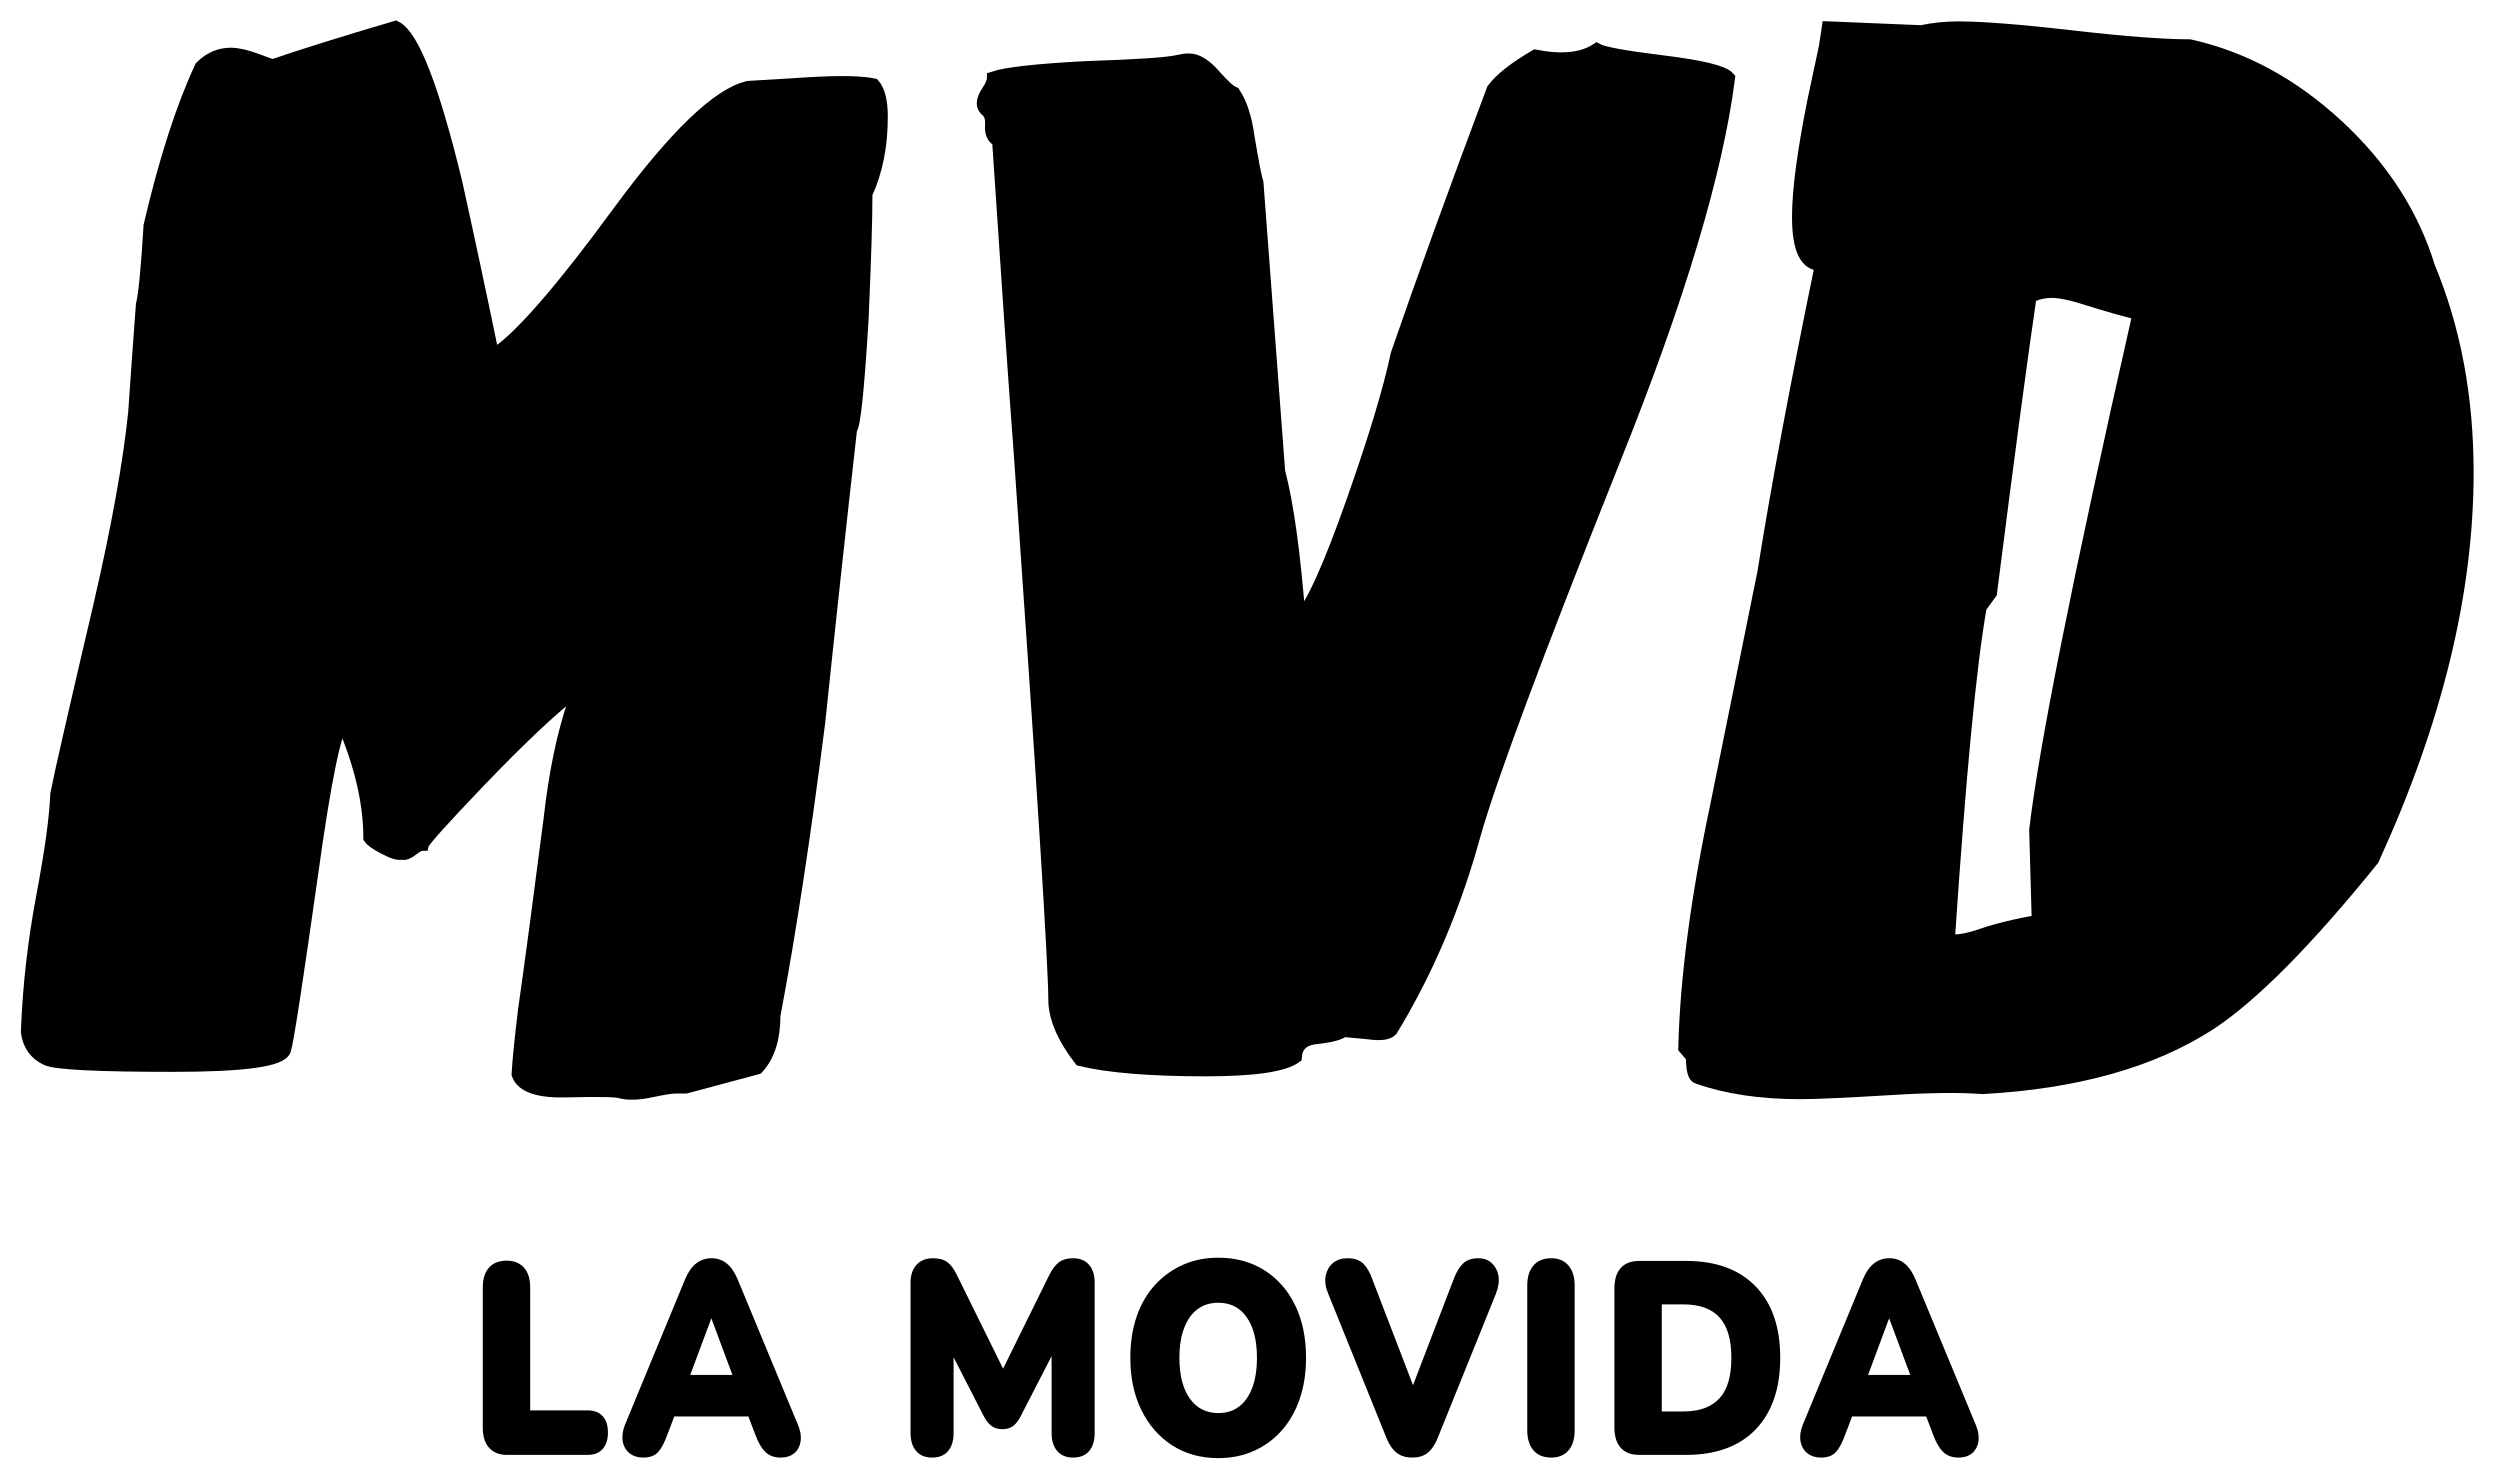
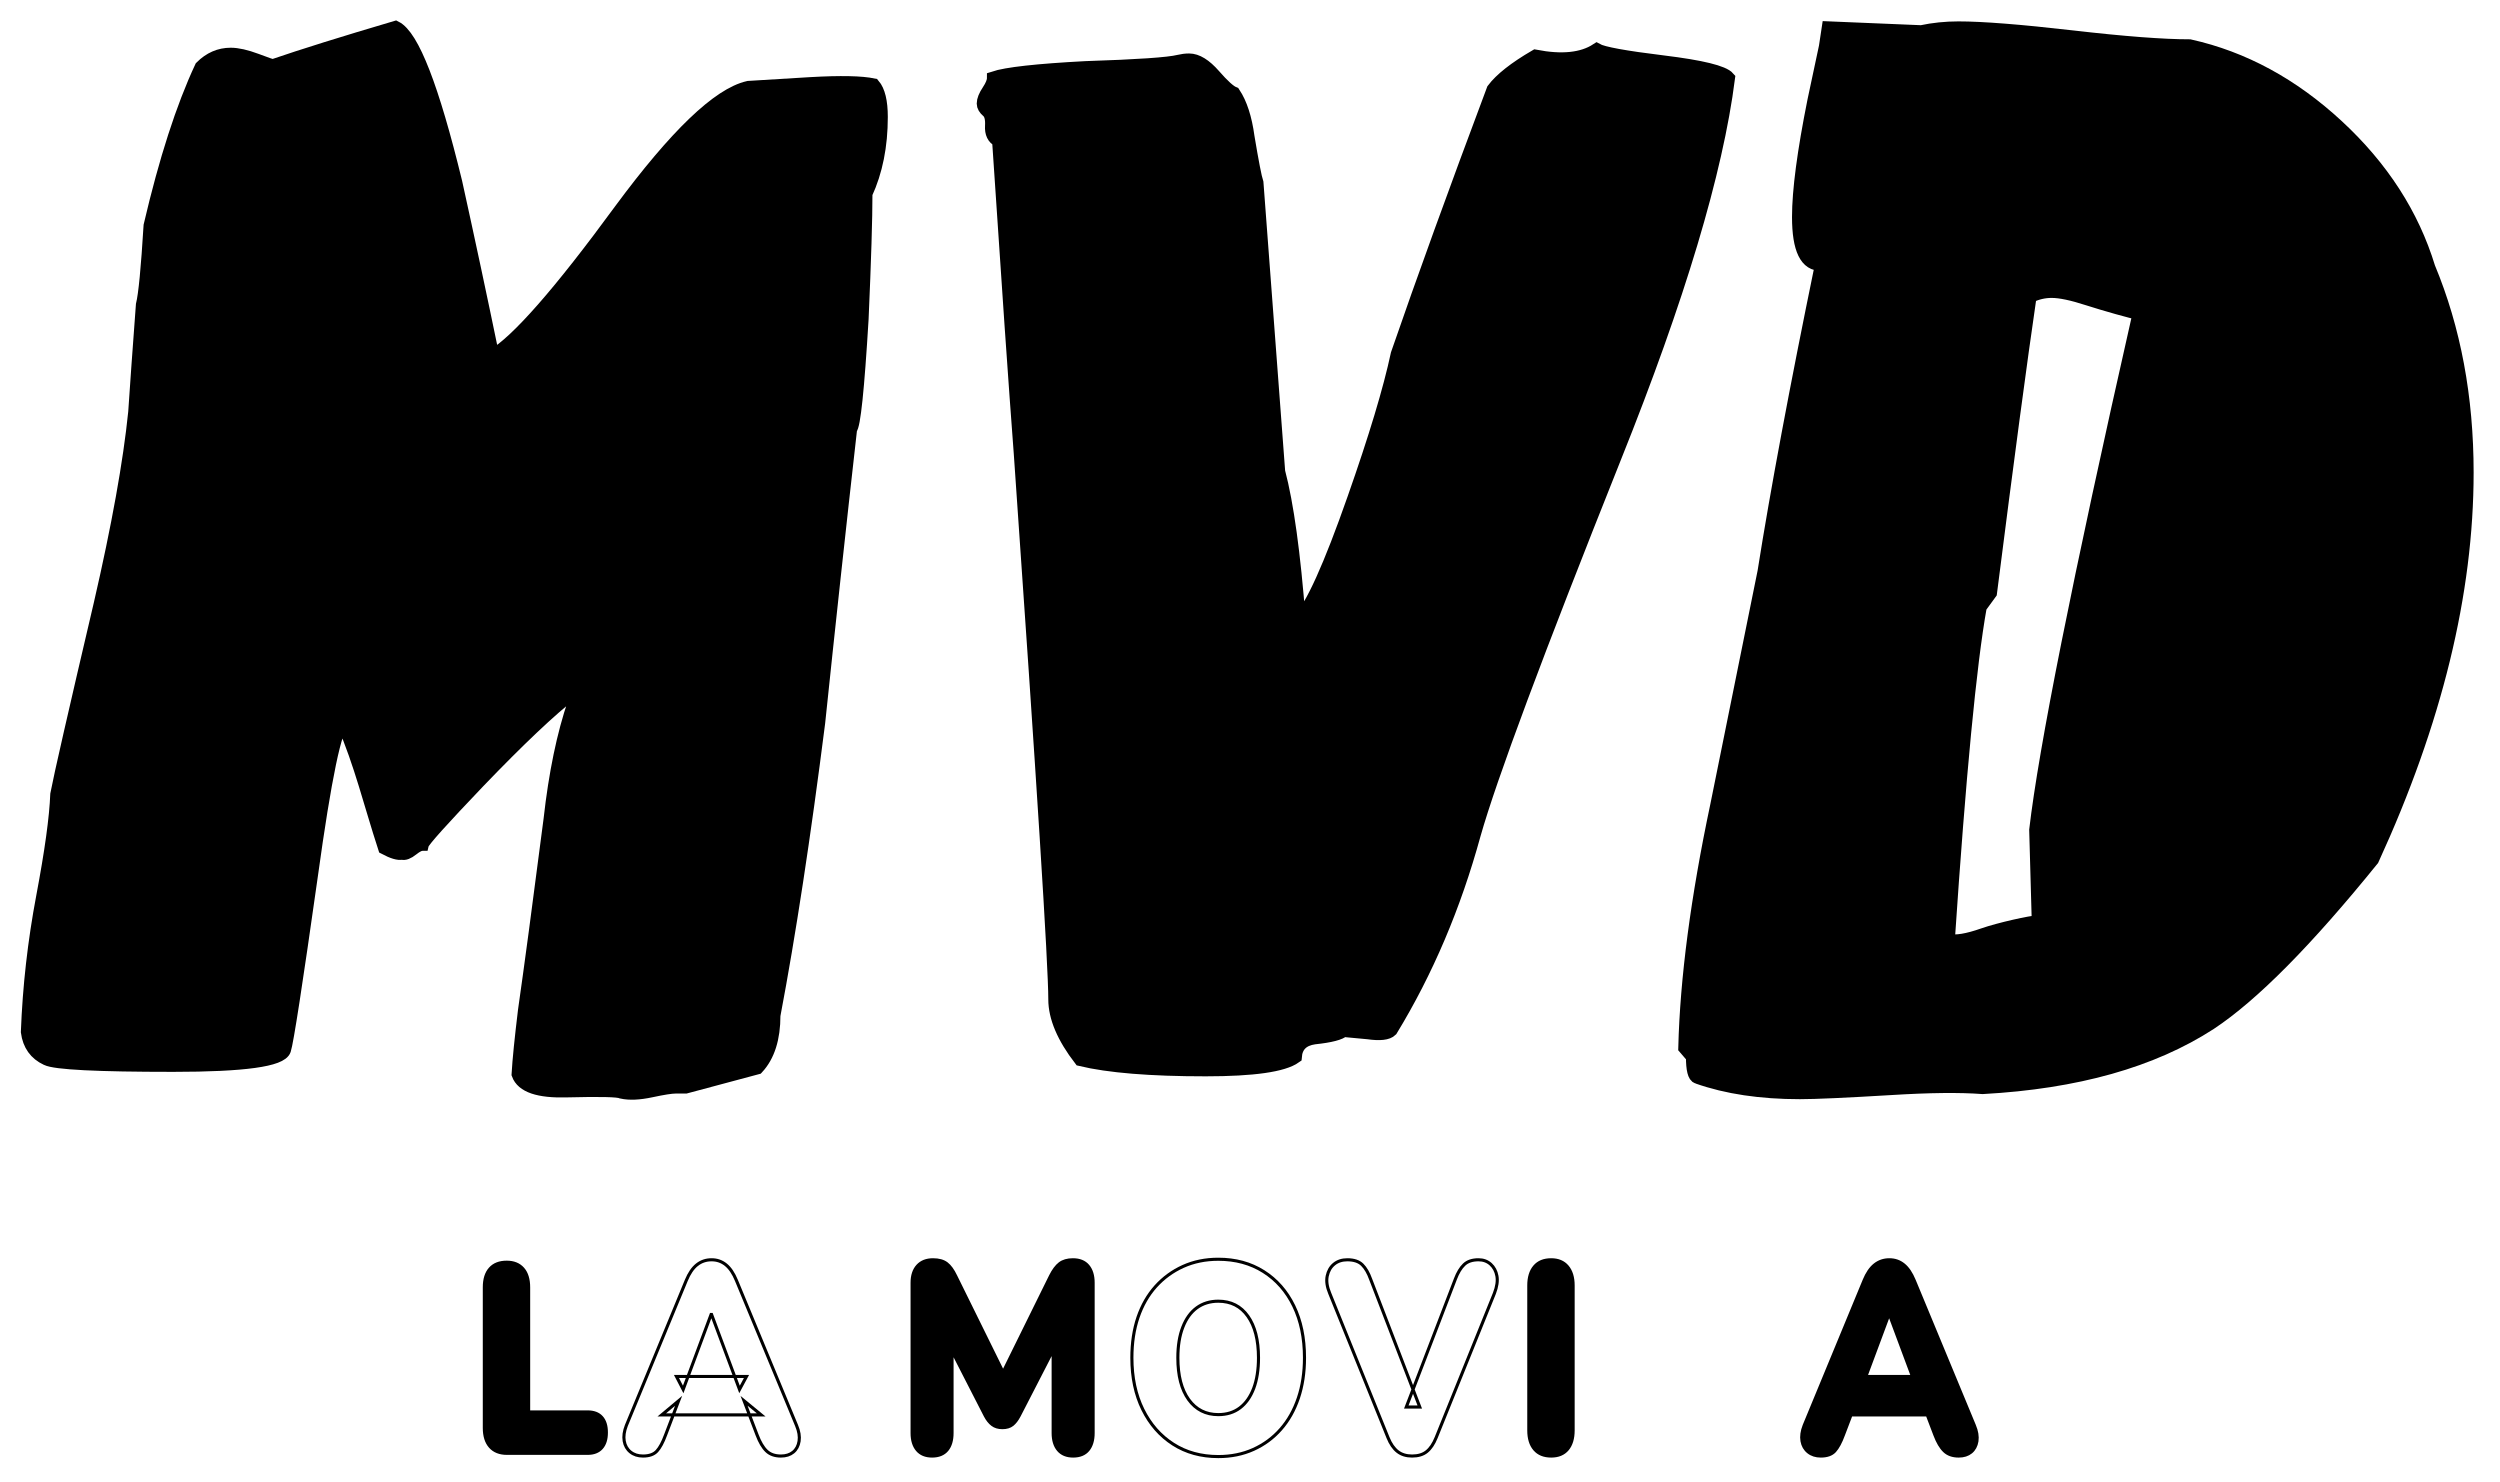
<svg xmlns="http://www.w3.org/2000/svg" xmlns:ns1="http://www.serif.com/" width="100%" height="100%" viewBox="0 0 113 67" version="1.1" xml:space="preserve" style="fill-rule:evenodd;clip-rule:evenodd;">
  <g transform="matrix(1,0,0,1,-49.317,-197.295)">
    <g id="Capa-1" ns1:id="Capa 1">
      <g transform="matrix(1,0,0,1,88.799,244.133)">
-         <path d="M0,-42.995C0.231,-42.724 0.347,-42.243 0.347,-41.551C0.347,-40.241 0.115,-39.086 -0.347,-38.085C-0.347,-36.967 -0.404,-35.081 -0.521,-32.424C-0.713,-29.227 -0.887,-27.572 -1.04,-27.456C-1.541,-23.027 -2.021,-18.599 -2.484,-14.172C-3.14,-9.01 -3.813,-4.601 -4.506,-0.943C-4.506,0.096 -4.757,0.886 -5.257,1.425L-8.491,2.291L-8.953,2.291C-9.146,2.291 -9.512,2.349 -10.051,2.464C-10.591,2.58 -11.033,2.599 -11.379,2.523C-11.534,2.444 -12.361,2.426 -13.863,2.464C-15.134,2.502 -15.866,2.253 -16.059,1.717C-16.021,1.064 -15.924,0.105 -15.77,-1.163C-15.5,-3.044 -15.115,-5.922 -14.614,-9.8C-14.383,-11.871 -14.018,-13.638 -13.517,-15.098L-13.574,-15.558C-14.614,-14.749 -16.039,-13.4 -17.849,-11.515C-19.505,-9.781 -20.353,-8.837 -20.391,-8.683C-20.506,-8.683 -20.66,-8.606 -20.853,-8.453C-21.046,-8.299 -21.199,-8.24 -21.314,-8.279C-21.469,-8.24 -21.729,-8.317 -22.095,-8.511C-22.461,-8.702 -22.682,-8.857 -22.759,-8.973C-22.759,-10.552 -23.163,-12.284 -23.972,-14.172C-24.318,-14.016 -24.8,-11.706 -25.416,-7.24C-26.108,-2.349 -26.513,0.27 -26.629,0.616C-26.783,1.078 -28.458,1.31 -31.654,1.31C-35.082,1.31 -36.988,1.213 -37.372,1.021C-37.873,0.789 -38.162,0.385 -38.239,-0.193C-38.162,-2.233 -37.932,-4.274 -37.546,-6.315C-37.161,-8.356 -36.949,-9.896 -36.91,-10.936C-36.757,-11.745 -36.102,-14.613 -34.946,-19.543C-34.138,-23.047 -33.618,-25.934 -33.387,-28.207C-33.311,-29.363 -33.194,-30.979 -33.04,-33.059C-32.925,-33.521 -32.81,-34.715 -32.693,-36.641C-32,-39.605 -31.23,-41.993 -30.383,-43.804C-29.999,-44.187 -29.556,-44.381 -29.055,-44.381C-28.747,-44.381 -28.361,-44.294 -27.899,-44.121C-27.437,-43.947 -27.187,-43.861 -27.148,-43.861C-25.801,-44.323 -23.953,-44.9 -21.604,-45.594C-20.833,-45.208 -19.929,-42.879 -18.889,-38.604C-18.311,-35.985 -17.753,-33.367 -17.213,-30.749C-16.097,-31.403 -14.172,-33.599 -11.438,-37.334C-8.935,-40.722 -7.01,-42.57 -5.661,-42.879C-5.623,-42.879 -4.679,-42.937 -2.83,-43.053C-1.483,-43.129 -0.54,-43.11 0,-42.995Z" style="fill-rule:nonzero;stroke:black;stroke-width:0.6px;" />
+         <path d="M0,-42.995C0.231,-42.724 0.347,-42.243 0.347,-41.551C0.347,-40.241 0.115,-39.086 -0.347,-38.085C-0.347,-36.967 -0.404,-35.081 -0.521,-32.424C-0.713,-29.227 -0.887,-27.572 -1.04,-27.456C-1.541,-23.027 -2.021,-18.599 -2.484,-14.172C-3.14,-9.01 -3.813,-4.601 -4.506,-0.943C-4.506,0.096 -4.757,0.886 -5.257,1.425L-8.491,2.291L-8.953,2.291C-9.146,2.291 -9.512,2.349 -10.051,2.464C-10.591,2.58 -11.033,2.599 -11.379,2.523C-11.534,2.444 -12.361,2.426 -13.863,2.464C-15.134,2.502 -15.866,2.253 -16.059,1.717C-16.021,1.064 -15.924,0.105 -15.77,-1.163C-15.5,-3.044 -15.115,-5.922 -14.614,-9.8C-14.383,-11.871 -14.018,-13.638 -13.517,-15.098L-13.574,-15.558C-14.614,-14.749 -16.039,-13.4 -17.849,-11.515C-19.505,-9.781 -20.353,-8.837 -20.391,-8.683C-20.506,-8.683 -20.66,-8.606 -20.853,-8.453C-21.046,-8.299 -21.199,-8.24 -21.314,-8.279C-21.469,-8.24 -21.729,-8.317 -22.095,-8.511C-22.759,-10.552 -23.163,-12.284 -23.972,-14.172C-24.318,-14.016 -24.8,-11.706 -25.416,-7.24C-26.108,-2.349 -26.513,0.27 -26.629,0.616C-26.783,1.078 -28.458,1.31 -31.654,1.31C-35.082,1.31 -36.988,1.213 -37.372,1.021C-37.873,0.789 -38.162,0.385 -38.239,-0.193C-38.162,-2.233 -37.932,-4.274 -37.546,-6.315C-37.161,-8.356 -36.949,-9.896 -36.91,-10.936C-36.757,-11.745 -36.102,-14.613 -34.946,-19.543C-34.138,-23.047 -33.618,-25.934 -33.387,-28.207C-33.311,-29.363 -33.194,-30.979 -33.04,-33.059C-32.925,-33.521 -32.81,-34.715 -32.693,-36.641C-32,-39.605 -31.23,-41.993 -30.383,-43.804C-29.999,-44.187 -29.556,-44.381 -29.055,-44.381C-28.747,-44.381 -28.361,-44.294 -27.899,-44.121C-27.437,-43.947 -27.187,-43.861 -27.148,-43.861C-25.801,-44.323 -23.953,-44.9 -21.604,-45.594C-20.833,-45.208 -19.929,-42.879 -18.889,-38.604C-18.311,-35.985 -17.753,-33.367 -17.213,-30.749C-16.097,-31.403 -14.172,-33.599 -11.438,-37.334C-8.935,-40.722 -7.01,-42.57 -5.661,-42.879C-5.623,-42.879 -4.679,-42.937 -2.83,-43.053C-1.483,-43.129 -0.54,-43.11 0,-42.995Z" style="fill-rule:nonzero;stroke:black;stroke-width:0.6px;" />
      </g>
      <g transform="matrix(1,0,0,1,102.949,234.613)">
        <path d="M0,-24.031C0.153,-24.415 0.096,-24.897 -0.173,-25.474C-0.404,-24.704 -0.347,-24.222 0,-24.031ZM24.491,-33.792C23.951,-29.556 22.238,-23.838 19.351,-16.637C15.846,-7.857 13.728,-2.177 12.997,0.403C12.11,3.638 10.859,6.583 9.242,9.24C9.088,9.395 8.741,9.434 8.202,9.357C7.316,9.28 6.95,9.24 7.105,9.24C6.95,9.395 6.508,9.51 5.776,9.587C5.237,9.664 4.948,9.953 4.91,10.453C4.37,10.838 3.022,11.032 0.866,11.032C-1.637,11.032 -3.523,10.877 -4.794,10.57C-5.565,9.569 -5.949,8.662 -5.949,7.854C-5.949,6.276 -6.47,-1.945 -7.509,-16.81C-7.74,-19.851 -8.067,-24.569 -8.49,-30.963C-8.722,-31.078 -8.829,-31.299 -8.809,-31.627C-8.79,-31.953 -8.848,-32.175 -8.982,-32.291C-9.117,-32.406 -9.184,-32.521 -9.184,-32.636C-9.184,-32.791 -9.107,-32.983 -8.952,-33.215C-8.8,-33.445 -8.722,-33.638 -8.722,-33.792C-8.145,-33.985 -6.758,-34.139 -4.563,-34.255C-2.215,-34.331 -0.809,-34.427 -0.347,-34.544C-0.193,-34.581 -0.039,-34.601 0.116,-34.601C0.462,-34.601 0.837,-34.37 1.242,-33.908C1.646,-33.445 1.943,-33.176 2.137,-33.099C2.444,-32.636 2.657,-31.981 2.772,-31.135C2.965,-29.979 3.099,-29.287 3.177,-29.055L4.158,-16.002C4.544,-14.538 4.853,-12.304 5.084,-9.302C5.661,-9.879 6.488,-11.708 7.567,-14.789C8.528,-17.522 9.185,-19.699 9.53,-21.315C10.686,-24.666 12.131,-28.651 13.863,-33.272C14.21,-33.734 14.845,-34.234 15.77,-34.774C16.962,-34.544 17.887,-34.638 18.541,-35.063C18.812,-34.909 19.813,-34.725 21.546,-34.514C23.278,-34.302 24.26,-34.061 24.491,-33.792Z" style="fill-rule:nonzero;stroke:black;stroke-width:0.6px;" />
      </g>
      <g transform="matrix(1,0,0,1,146.012,233.785)">
        <path d="M0,-22.33C-0.27,-22.368 -1.601,-22.747 -2.313,-22.977C-3.025,-23.209 -3.574,-23.324 -3.959,-23.324C-4.306,-23.324 -4.634,-23.246 -4.941,-23.093C-5.365,-20.205 -5.962,-15.737 -6.731,-9.692L-7.193,-9.057C-7.655,-6.476 -8.138,-1.451 -8.638,6.019C-8.291,6.097 -7.763,6.01 -7.05,5.759C-6.337,5.509 -4.868,5.181 -4.559,5.181L-4.675,1.022C-4.252,-2.598 -2.773,-10.084 0,-22.33ZM13.081,-24.395C14.236,-21.616 14.813,-18.528 14.813,-15.131C14.813,-9.687 13.389,-3.859 10.539,2.355C7.573,6.023 5.129,8.493 3.203,9.767C0.584,11.465 -2.842,12.43 -7.078,12.662C-8.117,12.584 -9.504,12.6 -11.237,12.708C-13.278,12.831 -14.645,12.893 -15.338,12.893C-17.109,12.893 -18.651,12.662 -19.959,12.201C-20.113,12.162 -20.19,11.855 -20.19,11.277L-20.537,10.874C-20.46,7.758 -19.979,4.105 -19.093,-0.088C-17.746,-6.742 -17.032,-10.261 -16.956,-10.646C-16.377,-14.3 -15.511,-18.934 -14.356,-24.55C-15.049,-24.511 -15.396,-25.223 -15.396,-26.684C-15.396,-27.877 -15.164,-29.626 -14.702,-31.934C-14.24,-34.088 -14.01,-35.184 -14.01,-35.223L-9.852,-35.05C-9.312,-35.165 -8.753,-35.223 -8.175,-35.223C-7.098,-35.223 -5.385,-35.088 -3.035,-34.818C-0.687,-34.547 1.085,-34.413 2.279,-34.413C4.706,-33.872 6.929,-32.665 8.951,-30.794C10.973,-28.922 12.35,-26.789 13.081,-24.395Z" style="fill-rule:nonzero;stroke:black;stroke-width:0.6px;" />
      </g>
      <g transform="matrix(1,0,0,1,72.232,254.347)">
        <path d="M0,8.639C-0.326,8.639 -0.579,8.539 -0.757,8.339C-0.935,8.139 -1.023,7.856 -1.023,7.489L-1.023,1.138C-1.023,0.771 -0.937,0.49 -0.762,0.294C-0.588,0.098 -0.338,0 -0.011,0C0.301,0 0.544,0.098 0.718,0.294C0.892,0.49 0.979,0.771 0.979,1.138L0.979,6.767L3.645,6.767C3.92,6.767 4.131,6.846 4.275,7.005C4.421,7.164 4.493,7.395 4.493,7.697C4.493,7.998 4.421,8.231 4.275,8.394C4.131,8.557 3.92,8.639 3.645,8.639L0,8.639Z" style="fill-rule:nonzero;stroke:black;stroke-width:0.14px;" />
      </g>
      <g transform="matrix(1,0,0,1,81.459,260.636)">
-         <path d="M0,-3.927L-1.262,-0.537L-1.566,-1.125L1.6,-1.125L1.284,-0.537L0.021,-3.927L0,-3.927ZM-3.079,2.472C-3.304,2.472 -3.492,2.412 -3.645,2.289C-3.797,2.167 -3.892,2.002 -3.928,1.794C-3.964,1.586 -3.932,1.351 -3.83,1.09L-1.121,-5.469C-0.99,-5.786 -0.831,-6.022 -0.642,-6.172C-0.453,-6.323 -0.232,-6.399 0.021,-6.399C0.269,-6.399 0.484,-6.323 0.669,-6.172C0.854,-6.022 1.012,-5.786 1.143,-5.469L3.862,1.09C3.972,1.351 4.01,1.588 3.977,1.8C3.944,2.011 3.855,2.177 3.71,2.296C3.565,2.414 3.38,2.472 3.155,2.472C2.88,2.472 2.662,2.395 2.503,2.24C2.343,2.086 2.201,1.844 2.078,1.518L1.49,-0.024L2.264,0.613L-2.23,0.613L-1.469,-0.024L-2.057,1.518C-2.18,1.852 -2.311,2.095 -2.448,2.246C-2.586,2.397 -2.796,2.472 -3.079,2.472" style="fill-rule:nonzero;" />
-       </g>
+         </g>
      <g transform="matrix(1,0,0,1,81.459,260.636)">
        <path d="M0,-3.927L-1.262,-0.537L-1.566,-1.125L1.6,-1.125L1.284,-0.537L0.021,-3.927L0,-3.927ZM-3.079,2.472C-3.304,2.472 -3.492,2.412 -3.645,2.289C-3.797,2.167 -3.892,2.002 -3.928,1.794C-3.964,1.586 -3.932,1.351 -3.83,1.09L-1.121,-5.469C-0.99,-5.786 -0.831,-6.022 -0.642,-6.172C-0.453,-6.323 -0.232,-6.399 0.021,-6.399C0.269,-6.399 0.484,-6.323 0.669,-6.172C0.854,-6.022 1.012,-5.786 1.143,-5.469L3.862,1.09C3.972,1.351 4.01,1.588 3.977,1.8C3.944,2.011 3.855,2.177 3.71,2.296C3.565,2.414 3.38,2.472 3.155,2.472C2.88,2.472 2.662,2.395 2.503,2.24C2.343,2.086 2.201,1.844 2.078,1.518L1.49,-0.024L2.264,0.613L-2.23,0.613L-1.469,-0.024L-2.057,1.518C-2.18,1.852 -2.311,2.095 -2.448,2.246C-2.586,2.397 -2.796,2.472 -3.079,2.472Z" style="fill:none;fill-rule:nonzero;stroke:black;stroke-width:0.14px;" />
      </g>
      <g transform="matrix(1,0,0,1,91.447,254.237)">
        <path d="M0,8.871C-0.29,8.871 -0.514,8.779 -0.669,8.596C-0.825,8.412 -0.903,8.157 -0.903,7.831L-0.903,1.04C-0.903,0.714 -0.82,0.459 -0.653,0.275C-0.486,0.092 -0.254,0 0.043,0C0.305,0 0.509,0.058 0.658,0.172C0.807,0.286 0.942,0.474 1.066,0.734L3.395,5.457L3.024,5.457L5.353,0.734C5.483,0.474 5.623,0.286 5.771,0.172C5.921,0.058 6.118,0 6.365,0C6.662,0 6.889,0.092 7.045,0.275C7.201,0.459 7.279,0.714 7.279,1.04L7.279,7.831C7.279,8.157 7.202,8.412 7.05,8.596C6.898,8.779 6.673,8.871 6.376,8.871C6.086,8.871 5.862,8.779 5.707,8.596C5.551,8.412 5.473,8.157 5.473,7.831L5.473,3.622L5.701,3.622L3.938,7.048C3.844,7.227 3.741,7.362 3.629,7.452C3.516,7.542 3.365,7.587 3.177,7.587C2.995,7.587 2.845,7.542 2.726,7.452C2.605,7.362 2.498,7.227 2.404,7.048L0.642,3.609L0.902,3.609L0.902,7.831C0.902,8.157 0.827,8.412 0.675,8.596C0.521,8.779 0.297,8.871 0,8.871" style="fill-rule:nonzero;" />
      </g>
      <g transform="matrix(1,0,0,1,91.447,254.237)">
        <path d="M0,8.871C-0.29,8.871 -0.514,8.779 -0.669,8.596C-0.825,8.412 -0.903,8.157 -0.903,7.831L-0.903,1.04C-0.903,0.714 -0.82,0.459 -0.653,0.275C-0.486,0.092 -0.254,0 0.043,0C0.305,0 0.509,0.058 0.658,0.172C0.807,0.286 0.942,0.474 1.066,0.734L3.395,5.457L3.024,5.457L5.353,0.734C5.483,0.474 5.623,0.286 5.771,0.172C5.921,0.058 6.118,0 6.365,0C6.662,0 6.889,0.092 7.045,0.275C7.201,0.459 7.279,0.714 7.279,1.04L7.279,7.831C7.279,8.157 7.202,8.412 7.05,8.596C6.898,8.779 6.673,8.871 6.376,8.871C6.086,8.871 5.862,8.779 5.707,8.596C5.551,8.412 5.473,8.157 5.473,7.831L5.473,3.622L5.701,3.622L3.938,7.048C3.844,7.227 3.741,7.362 3.629,7.452C3.516,7.542 3.365,7.587 3.177,7.587C2.995,7.587 2.845,7.542 2.726,7.452C2.605,7.362 2.498,7.227 2.404,7.048L0.642,3.609L0.902,3.609L0.902,7.831C0.902,8.157 0.827,8.412 0.675,8.596C0.521,8.779 0.297,8.871 0,8.871Z" style="fill:none;fill-rule:nonzero;stroke:black;stroke-width:0.14px;" />
      </g>
      <g transform="matrix(1,0,0,1,104.384,256.109)">
-         <path d="M0,5.127C0.385,5.127 0.711,5.025 0.979,4.821C1.247,4.617 1.454,4.324 1.6,3.94C1.744,3.557 1.817,3.096 1.817,2.558C1.817,1.758 1.657,1.132 1.338,0.68C1.019,0.227 0.573,0 0,0C-0.377,0 -0.702,0.101 -0.974,0.3C-1.246,0.5 -1.456,0.792 -1.604,1.175C-1.754,1.559 -1.828,2.02 -1.828,2.558C-1.828,3.365 -1.665,3.995 -1.339,4.448C-1.012,4.9 -0.565,5.127 0,5.127M0,7.023C-0.776,7.023 -1.456,6.836 -2.04,6.461C-2.624,6.086 -3.081,5.564 -3.411,4.895C-3.741,4.226 -3.906,3.446 -3.906,2.558C-3.906,1.881 -3.813,1.271 -3.629,0.729C-3.443,0.186 -3.177,-0.279 -2.829,-0.667C-2.48,-1.054 -2.067,-1.356 -1.589,-1.572C-1.11,-1.788 -0.58,-1.896 0,-1.896C0.776,-1.896 1.458,-1.711 2.045,-1.34C2.633,-0.969 3.088,-0.45 3.411,0.215C3.733,0.879 3.896,1.66 3.896,2.558C3.896,3.227 3.803,3.834 3.618,4.381C3.433,4.927 3.168,5.397 2.823,5.788C2.479,6.18 2.067,6.483 1.589,6.699C1.109,6.916 0.58,7.023 0,7.023" style="fill-rule:nonzero;" />
-       </g>
+         </g>
      <g transform="matrix(1,0,0,1,104.384,256.109)">
        <path d="M0,5.127C0.385,5.127 0.711,5.025 0.979,4.821C1.247,4.617 1.454,4.324 1.6,3.94C1.744,3.557 1.817,3.096 1.817,2.558C1.817,1.758 1.657,1.132 1.338,0.68C1.019,0.227 0.573,0 0,0C-0.377,0 -0.702,0.101 -0.974,0.3C-1.246,0.5 -1.456,0.792 -1.604,1.175C-1.754,1.559 -1.828,2.02 -1.828,2.558C-1.828,3.365 -1.665,3.995 -1.339,4.448C-1.012,4.9 -0.565,5.127 0,5.127ZM0,7.023C-0.776,7.023 -1.456,6.836 -2.04,6.461C-2.624,6.086 -3.081,5.564 -3.411,4.895C-3.741,4.226 -3.906,3.446 -3.906,2.558C-3.906,1.881 -3.813,1.271 -3.629,0.729C-3.443,0.186 -3.177,-0.279 -2.829,-0.667C-2.48,-1.054 -2.067,-1.356 -1.589,-1.572C-1.11,-1.788 -0.58,-1.896 0,-1.896C0.776,-1.896 1.458,-1.711 2.045,-1.34C2.633,-0.969 3.088,-0.45 3.411,0.215C3.733,0.879 3.896,1.66 3.896,2.558C3.896,3.227 3.803,3.834 3.618,4.381C3.433,4.927 3.168,5.397 2.823,5.788C2.479,6.18 2.067,6.483 1.589,6.699C1.109,6.916 0.58,7.023 0,7.023Z" style="fill:none;fill-rule:nonzero;stroke:black;stroke-width:0.14px;" />
      </g>
      <g transform="matrix(1,0,0,1,113.143,254.237)">
-         <path d="M0,8.871C-0.262,8.871 -0.479,8.804 -0.653,8.669C-0.827,8.535 -0.973,8.325 -1.088,8.039L-3.722,1.517C-3.845,1.224 -3.883,0.963 -3.836,0.734C-3.788,0.506 -3.686,0.326 -3.525,0.195C-3.366,0.065 -3.166,0 -2.927,0C-2.63,0 -2.404,0.075 -2.252,0.226C-2.1,0.377 -1.974,0.596 -1.872,0.881L0.348,6.656L-0.262,6.656L1.958,0.869C2.067,0.583 2.197,0.367 2.35,0.221C2.502,0.073 2.72,0 3.003,0C3.221,0 3.403,0.067 3.553,0.202C3.701,0.337 3.795,0.514 3.835,0.734C3.875,0.954 3.837,1.216 3.721,1.517L1.088,8.039C0.972,8.325 0.83,8.535 0.663,8.669C0.497,8.804 0.275,8.871 0,8.871" style="fill-rule:nonzero;" />
-       </g>
+         </g>
      <g transform="matrix(1,0,0,1,113.143,254.237)">
        <path d="M0,8.871C-0.262,8.871 -0.479,8.804 -0.653,8.669C-0.827,8.535 -0.973,8.325 -1.088,8.039L-3.722,1.517C-3.845,1.224 -3.883,0.963 -3.836,0.734C-3.788,0.506 -3.686,0.326 -3.525,0.195C-3.366,0.065 -3.166,0 -2.927,0C-2.63,0 -2.404,0.075 -2.252,0.226C-2.1,0.377 -1.974,0.596 -1.872,0.881L0.348,6.656L-0.262,6.656L1.958,0.869C2.067,0.583 2.197,0.367 2.35,0.221C2.502,0.073 2.72,0 3.003,0C3.221,0 3.403,0.067 3.553,0.202C3.701,0.337 3.795,0.514 3.835,0.734C3.875,0.954 3.837,1.216 3.721,1.517L1.088,8.039C0.972,8.325 0.83,8.535 0.663,8.669C0.497,8.804 0.275,8.871 0,8.871Z" style="fill:none;fill-rule:nonzero;stroke:black;stroke-width:0.14px;" />
      </g>
      <g transform="matrix(1,0,0,1,119.431,254.237)">
        <path d="M0,8.871C-0.326,8.871 -0.576,8.769 -0.75,8.565C-0.925,8.361 -1.012,8.076 -1.012,7.709L-1.012,1.162C-1.012,0.796 -0.925,0.51 -0.75,0.306C-0.576,0.102 -0.326,0 0,0C0.312,0 0.556,0.102 0.729,0.306C0.903,0.51 0.991,0.796 0.991,1.162L0.991,7.709C0.991,8.076 0.905,8.361 0.735,8.565C0.564,8.769 0.319,8.871 0,8.871" style="fill-rule:nonzero;" />
      </g>
      <g transform="matrix(1,0,0,1,119.431,254.237)">
        <path d="M0,8.871C-0.326,8.871 -0.576,8.769 -0.75,8.565C-0.925,8.361 -1.012,8.076 -1.012,7.709L-1.012,1.162C-1.012,0.796 -0.925,0.51 -0.75,0.306C-0.576,0.102 -0.326,0 0,0C0.312,0 0.556,0.102 0.729,0.306C0.903,0.51 0.991,0.796 0.991,1.162L0.991,7.709C0.991,8.076 0.905,8.361 0.735,8.565C0.564,8.769 0.319,8.871 0,8.871Z" style="fill:none;fill-rule:nonzero;stroke:black;stroke-width:0.14px;" />
      </g>
      <g transform="matrix(1,0,0,1,124.36,256.182)">
-         <path d="M0,4.981L1.044,4.981C1.429,4.981 1.761,4.928 2.04,4.822C2.318,4.716 2.551,4.561 2.736,4.357C2.921,4.153 3.059,3.896 3.149,3.585C3.24,3.276 3.285,2.909 3.285,2.485C3.285,1.645 3.101,1.021 2.73,0.613C2.36,0.205 1.799,0.001 1.044,0.001L0,0.001L0,4.981ZM-0.958,6.804C-1.299,6.804 -1.559,6.705 -1.736,6.504C-1.914,6.304 -2.002,6.013 -2.002,5.629L-2.002,-0.648C-2.002,-1.031 -1.914,-1.323 -1.736,-1.523C-1.559,-1.722 -1.299,-1.823 -0.958,-1.823L1.164,-1.823C2.498,-1.823 3.53,-1.447 4.259,-0.697C4.988,0.054 5.353,1.115 5.353,2.485C5.353,3.178 5.261,3.79 5.075,4.32C4.891,4.851 4.62,5.301 4.265,5.672C3.909,6.043 3.472,6.325 2.953,6.517C2.435,6.709 1.838,6.804 1.164,6.804L-0.958,6.804Z" style="fill-rule:nonzero;stroke:black;stroke-width:0.14px;" />
-       </g>
+         </g>
      <g transform="matrix(1,0,0,1,134.696,260.636)">
        <path d="M0,-3.927L-1.262,-0.537L-1.566,-1.125L1.6,-1.125L1.284,-0.537L0.021,-3.927L0,-3.927ZM-3.079,2.472C-3.304,2.472 -3.492,2.412 -3.645,2.289C-3.797,2.167 -3.892,2.002 -3.928,1.794C-3.964,1.586 -3.932,1.351 -3.83,1.09L-1.12,-5.469C-0.99,-5.786 -0.83,-6.022 -0.642,-6.172C-0.453,-6.323 -0.232,-6.399 0.021,-6.399C0.269,-6.399 0.484,-6.323 0.669,-6.172C0.854,-6.022 1.012,-5.786 1.143,-5.469L3.862,1.09C3.972,1.351 4.01,1.588 3.978,1.8C3.944,2.011 3.855,2.177 3.71,2.296C3.565,2.414 3.38,2.472 3.155,2.472C2.88,2.472 2.662,2.395 2.503,2.24C2.343,2.086 2.201,1.844 2.078,1.518L1.49,-0.024L2.264,0.613L-2.23,0.613L-1.469,-0.024L-2.057,1.518C-2.18,1.852 -2.311,2.095 -2.448,2.246C-2.586,2.397 -2.796,2.472 -3.079,2.472" style="fill-rule:nonzero;" />
      </g>
      <g transform="matrix(1,0,0,1,134.696,260.636)">
        <path d="M0,-3.927L-1.262,-0.537L-1.566,-1.125L1.6,-1.125L1.284,-0.537L0.021,-3.927L0,-3.927ZM-3.079,2.472C-3.304,2.472 -3.492,2.412 -3.645,2.289C-3.797,2.167 -3.892,2.002 -3.928,1.794C-3.964,1.586 -3.932,1.351 -3.83,1.09L-1.12,-5.469C-0.99,-5.786 -0.83,-6.022 -0.642,-6.172C-0.453,-6.323 -0.232,-6.399 0.021,-6.399C0.269,-6.399 0.484,-6.323 0.669,-6.172C0.854,-6.022 1.012,-5.786 1.143,-5.469L3.862,1.09C3.972,1.351 4.01,1.588 3.978,1.8C3.944,2.011 3.855,2.177 3.71,2.296C3.565,2.414 3.38,2.472 3.155,2.472C2.88,2.472 2.662,2.395 2.503,2.24C2.343,2.086 2.201,1.844 2.078,1.518L1.49,-0.024L2.264,0.613L-2.23,0.613L-1.469,-0.024L-2.057,1.518C-2.18,1.852 -2.311,2.095 -2.448,2.246C-2.586,2.397 -2.796,2.472 -3.079,2.472Z" style="fill:none;fill-rule:nonzero;stroke:black;stroke-width:0.14px;" />
      </g>
    </g>
  </g>
</svg>